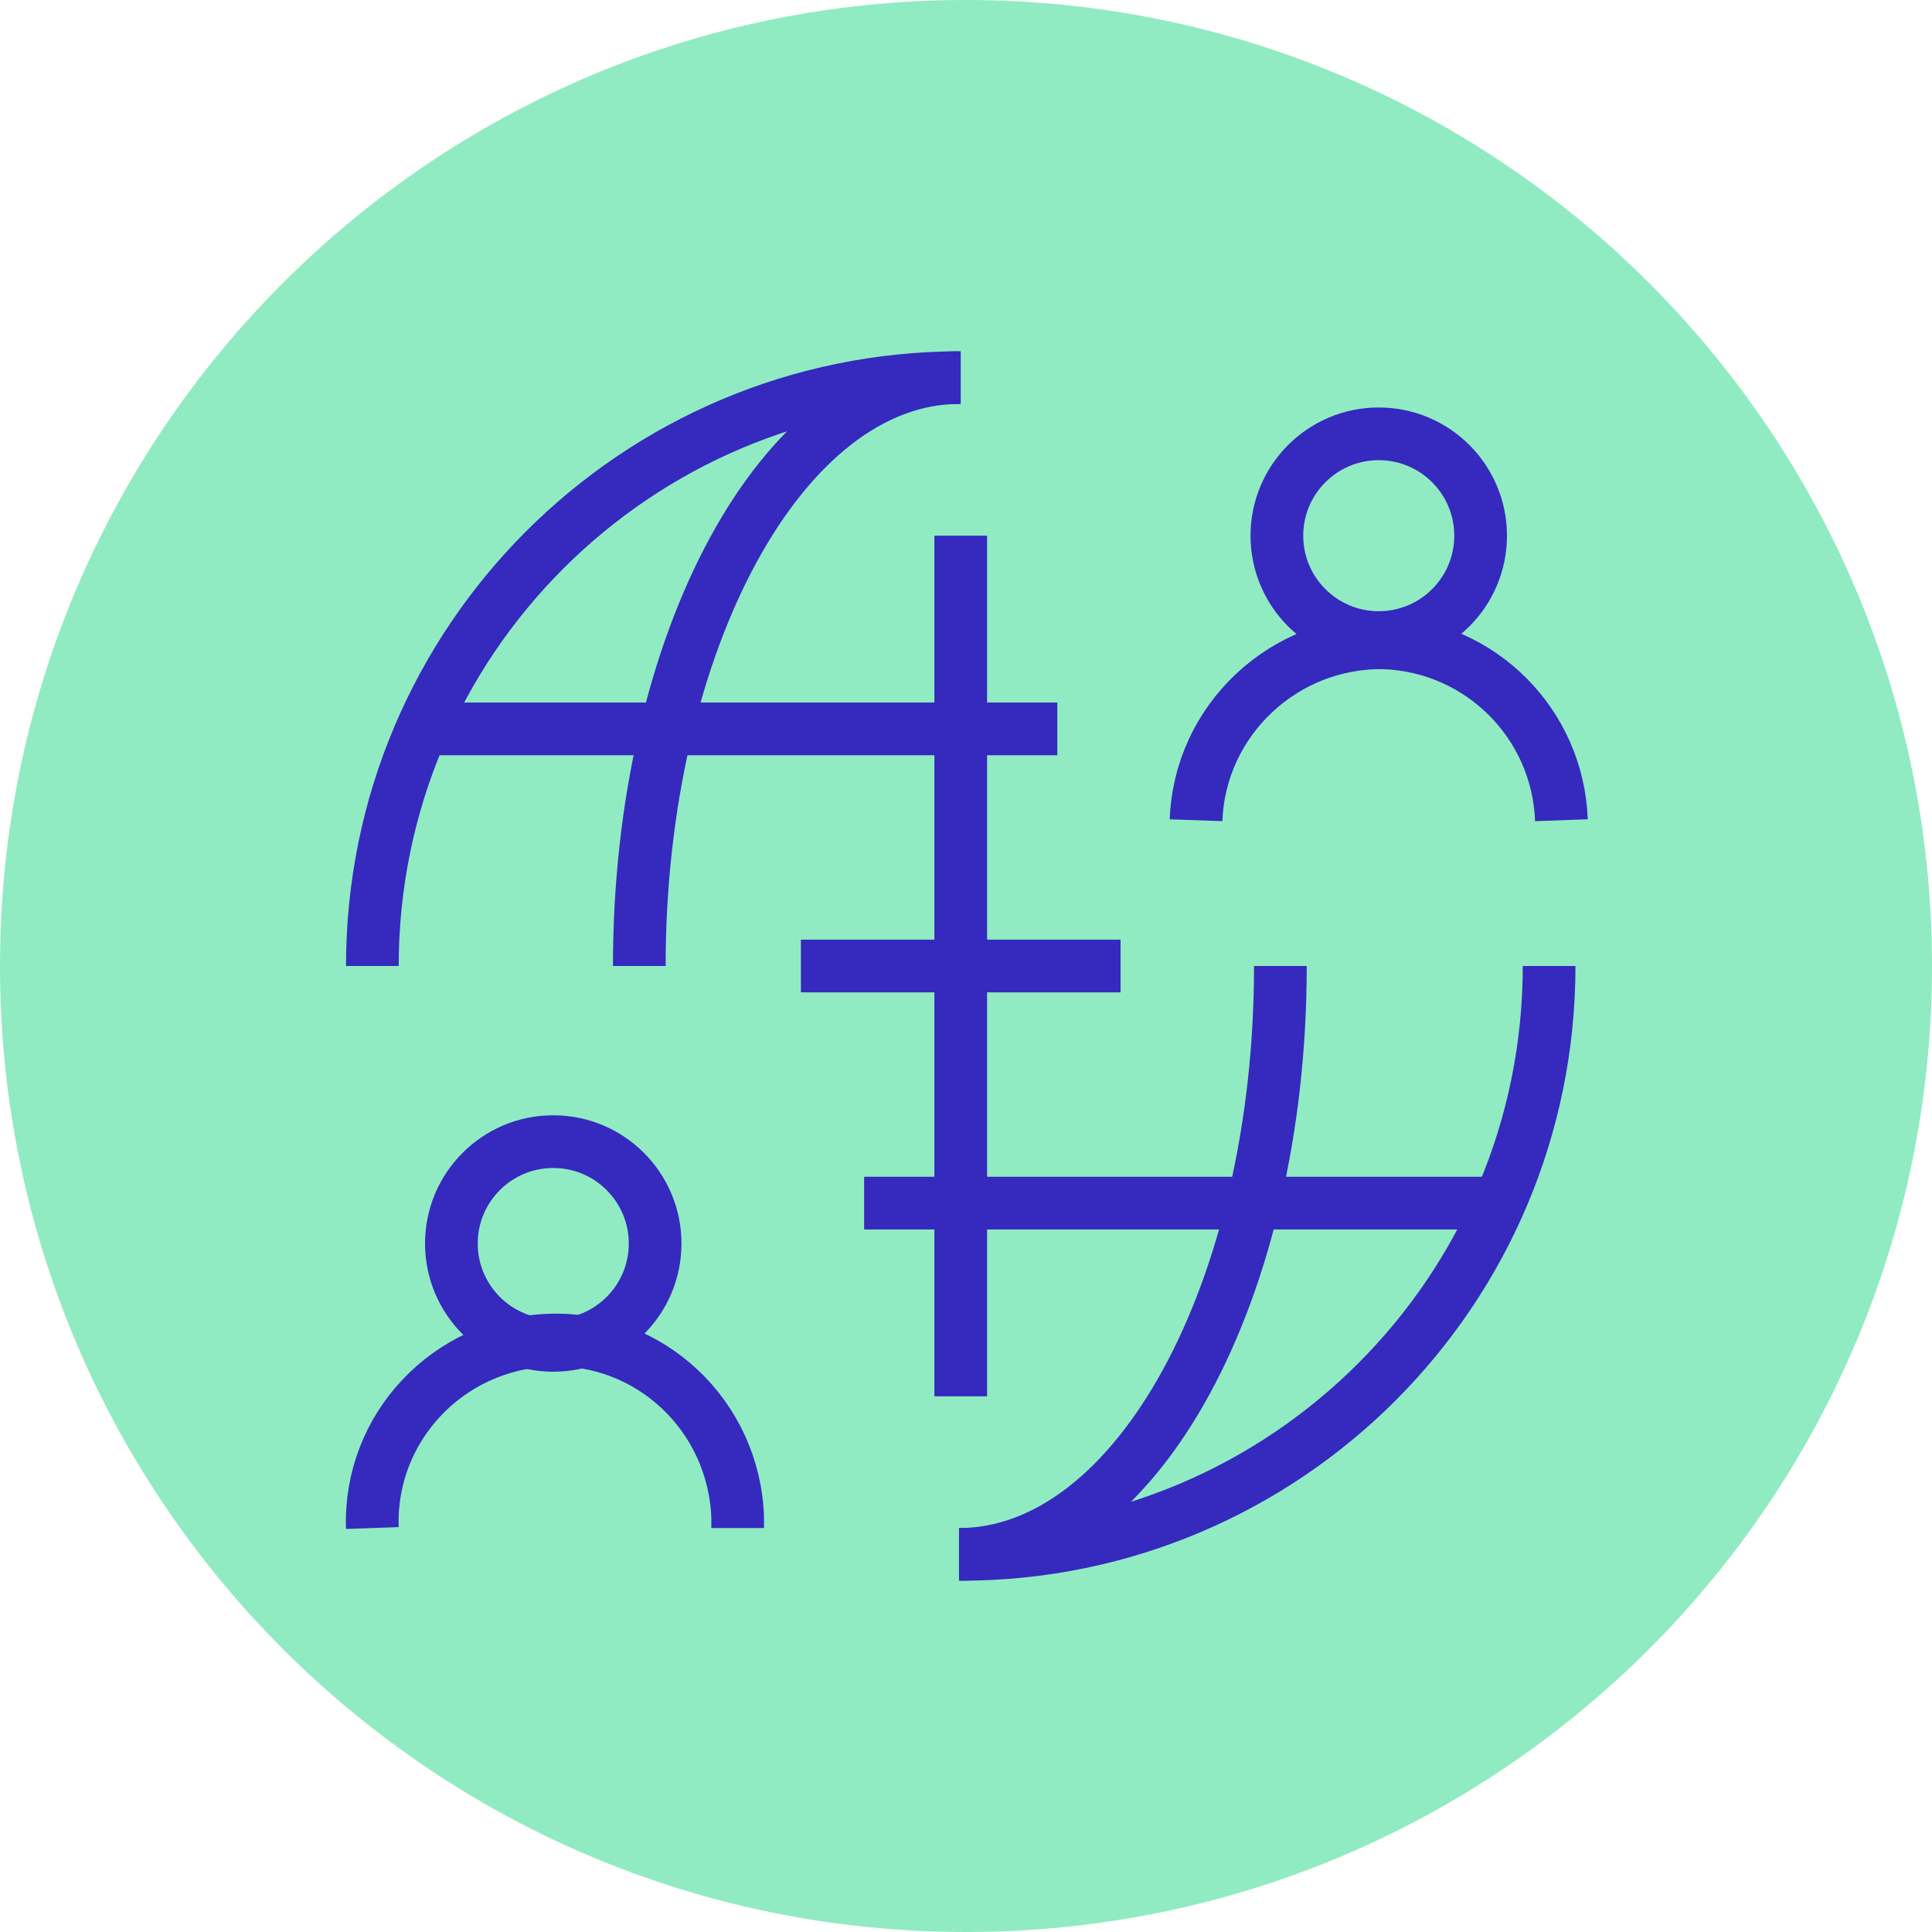
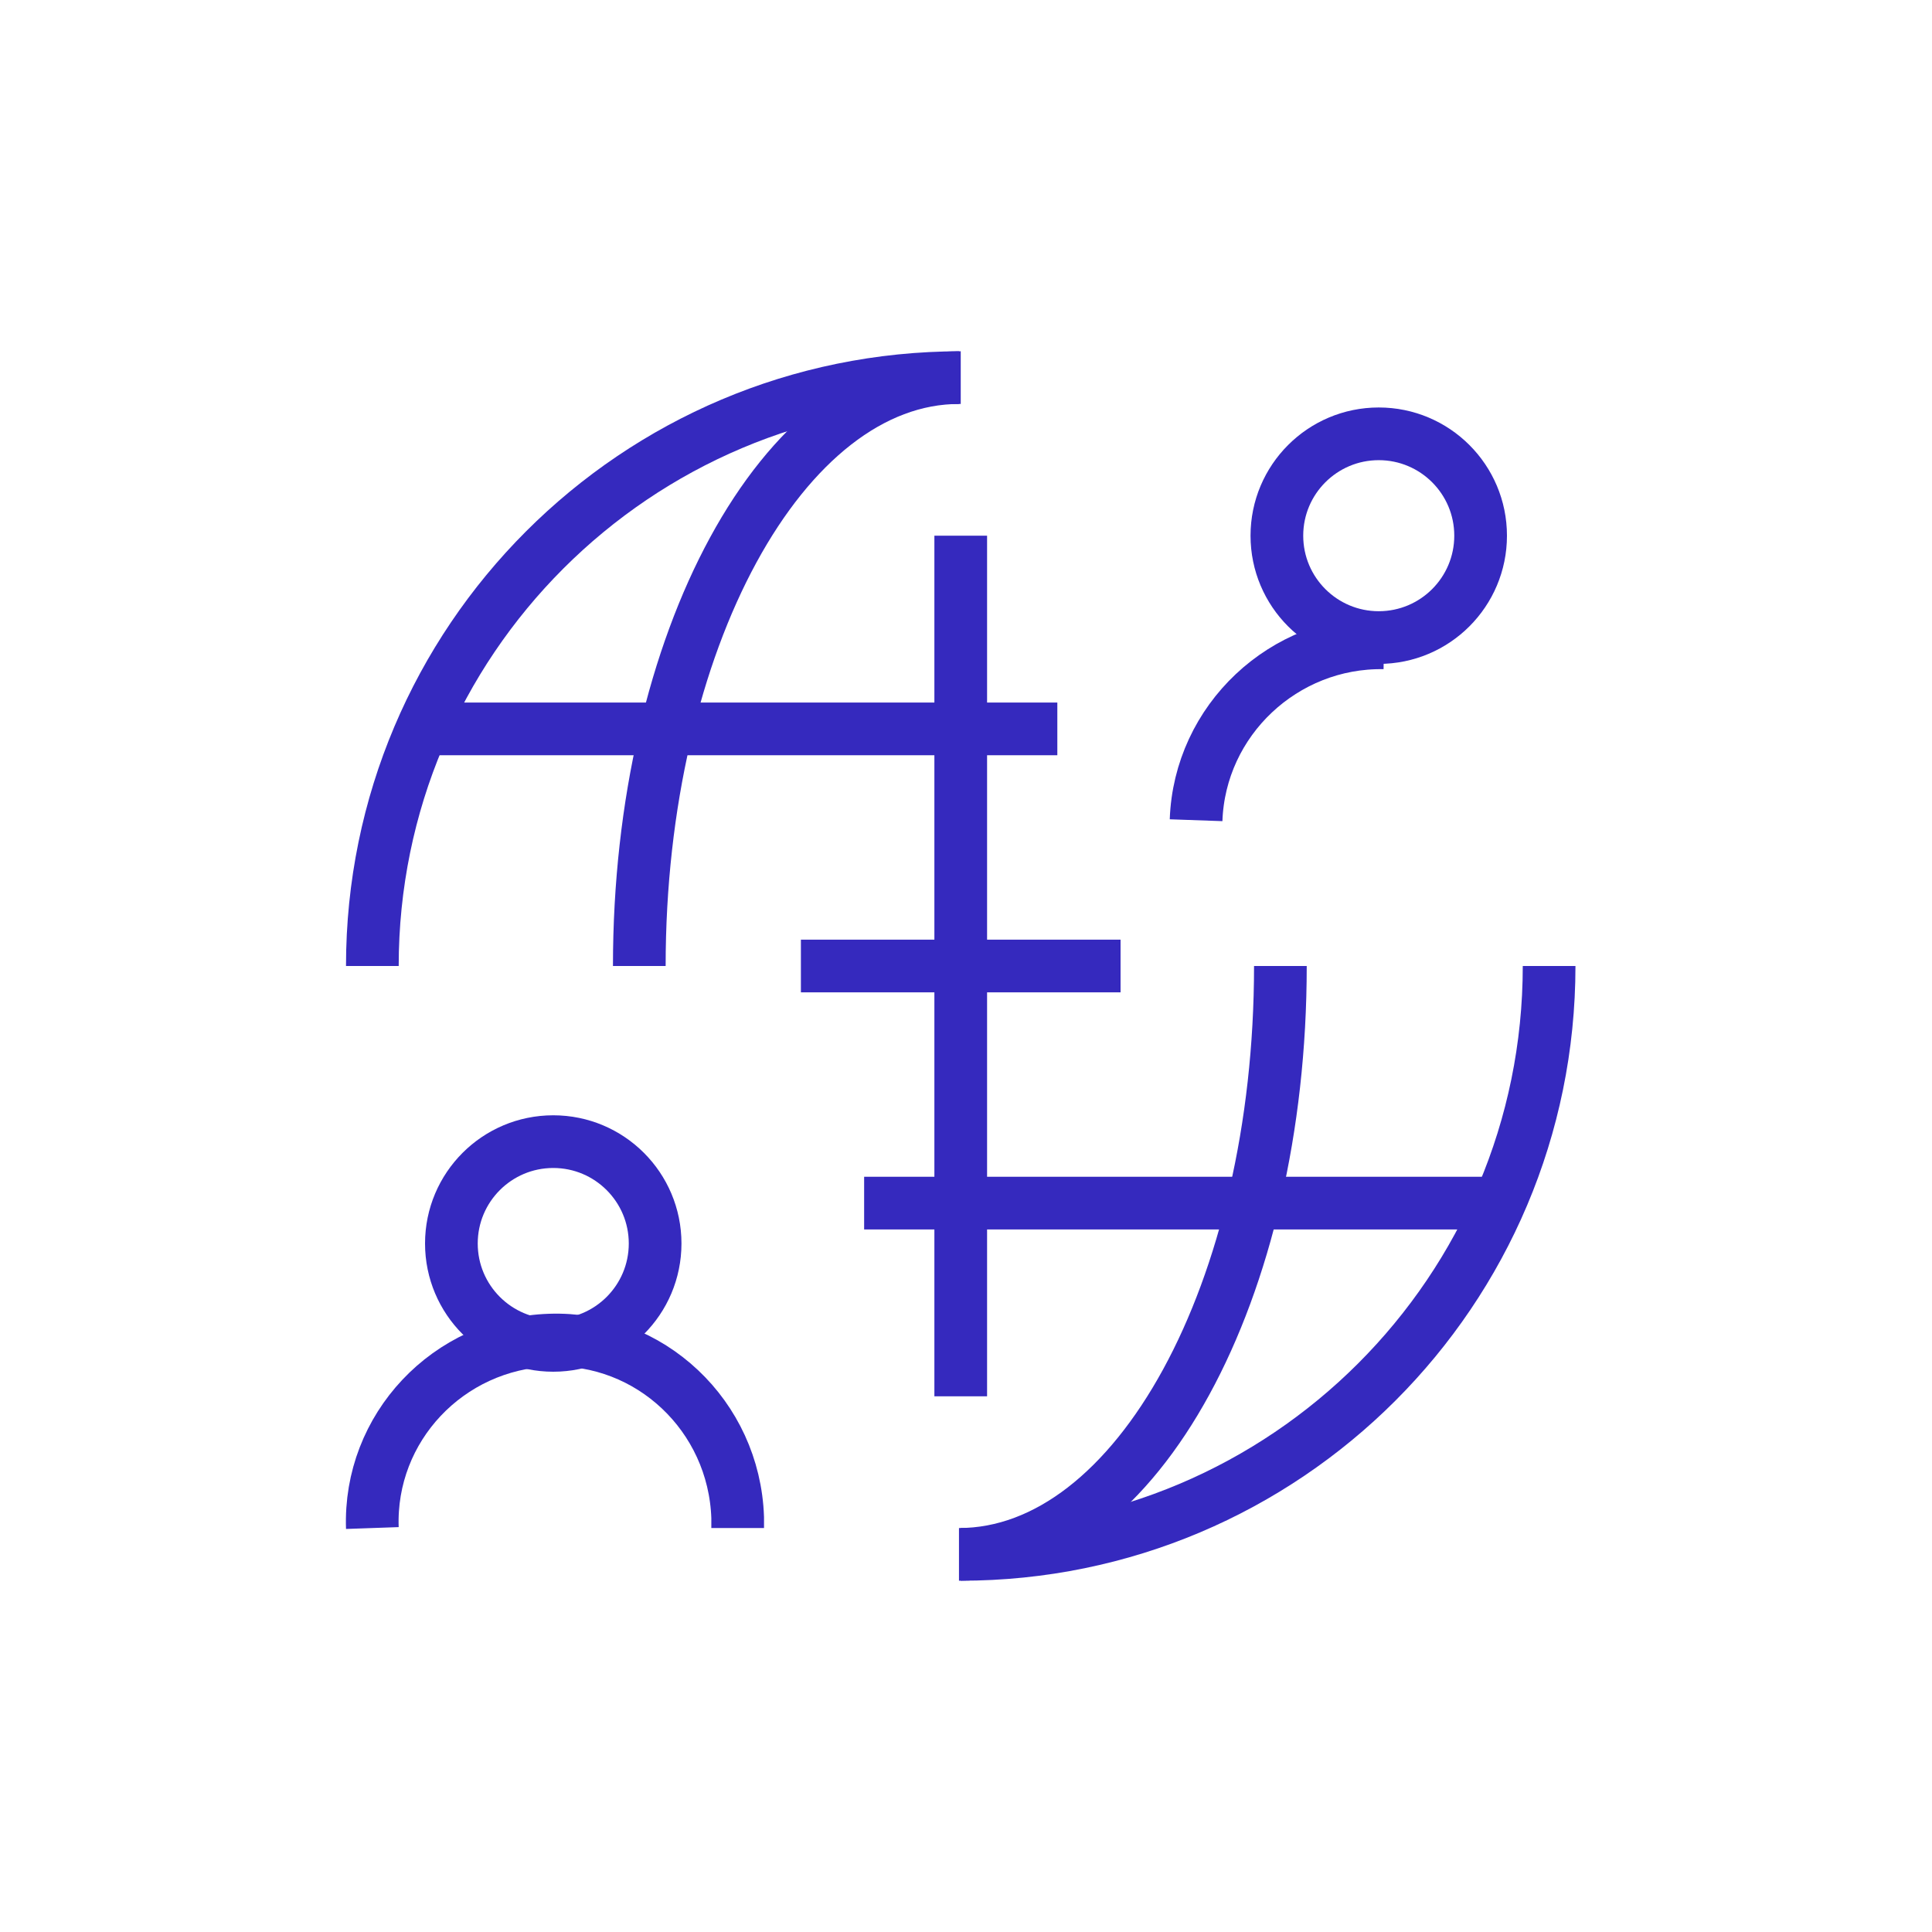
<svg xmlns="http://www.w3.org/2000/svg" width="110" height="110" viewBox="0 0 110 110" fill="none">
-   <path d="M55 110C85.376 110 110 85.376 110 55C110 24.624 85.376 0 55 0C24.624 0 0 24.624 0 55C0 85.376 24.624 110 55 110Z" fill="#90EBC2" />
  <path d="M36.399 55C36.399 36.5 44.599 21.5 54.599 21.5" stroke="#3529BE" stroke-width="3" stroke-miterlimit="10" />
  <path d="M72.9 55C72.9 73.5 64.7 88.5 54.6 88.5" stroke="#3529BE" stroke-width="3" stroke-miterlimit="10" />
  <path d="M54.7 30.5V79.5" stroke="#3529BE" stroke-width="3" stroke-miterlimit="10" />
  <path d="M63.8 55H45.6" stroke="#3529BE" stroke-width="3" stroke-miterlimit="10" />
  <path d="M60.2 41.5H24" stroke="#3529BE" stroke-width="3" stroke-miterlimit="10" />
  <path d="M85.4 68.5H49.2" stroke="#3529BE" stroke-width="3" stroke-miterlimit="10" />
  <path d="M78.5 36.3C81.704 36.3 84.3 33.703 84.3 30.5C84.3 27.297 81.704 24.7 78.5 24.7C75.297 24.7 72.7 27.297 72.7 30.5C72.7 33.703 75.297 36.3 78.5 36.3Z" stroke="#3529BE" stroke-width="3" stroke-miterlimit="10" />
-   <path d="M68.1 46.7C68.3 41 73.1 36.5 78.8 36.6C84.3 36.8 88.7 41.2 88.9 46.7" stroke="#3529BE" stroke-width="3" stroke-miterlimit="10" />
+   <path d="M68.1 46.7C68.3 41 73.1 36.5 78.8 36.6" stroke="#3529BE" stroke-width="3" stroke-miterlimit="10" />
  <path d="M31.5 76.6C34.703 76.6 37.3 74.003 37.3 70.8C37.3 67.597 34.703 65 31.5 65C28.297 65 25.7 67.597 25.7 70.8C25.7 74.003 28.297 76.6 31.5 76.6Z" stroke="#3529BE" stroke-width="3" stroke-miterlimit="10" />
  <path d="M21.2 87C21 81.3 25.5 76.5 31.3 76.3C37 76.1 41.8 80.6 42 86.4C42 86.6 42 86.8 42 87" stroke="#3529BE" stroke-width="3" stroke-miterlimit="10" />
  <path d="M21.2 55C21.2 36.5 36.2 21.5 54.7 21.5" stroke="#3529BE" stroke-width="3" stroke-miterlimit="10" />
  <path d="M88.2 55C88.2 73.5 73.2 88.5 54.7 88.5" stroke="#3529BE" stroke-width="3" stroke-miterlimit="10" />
</svg>